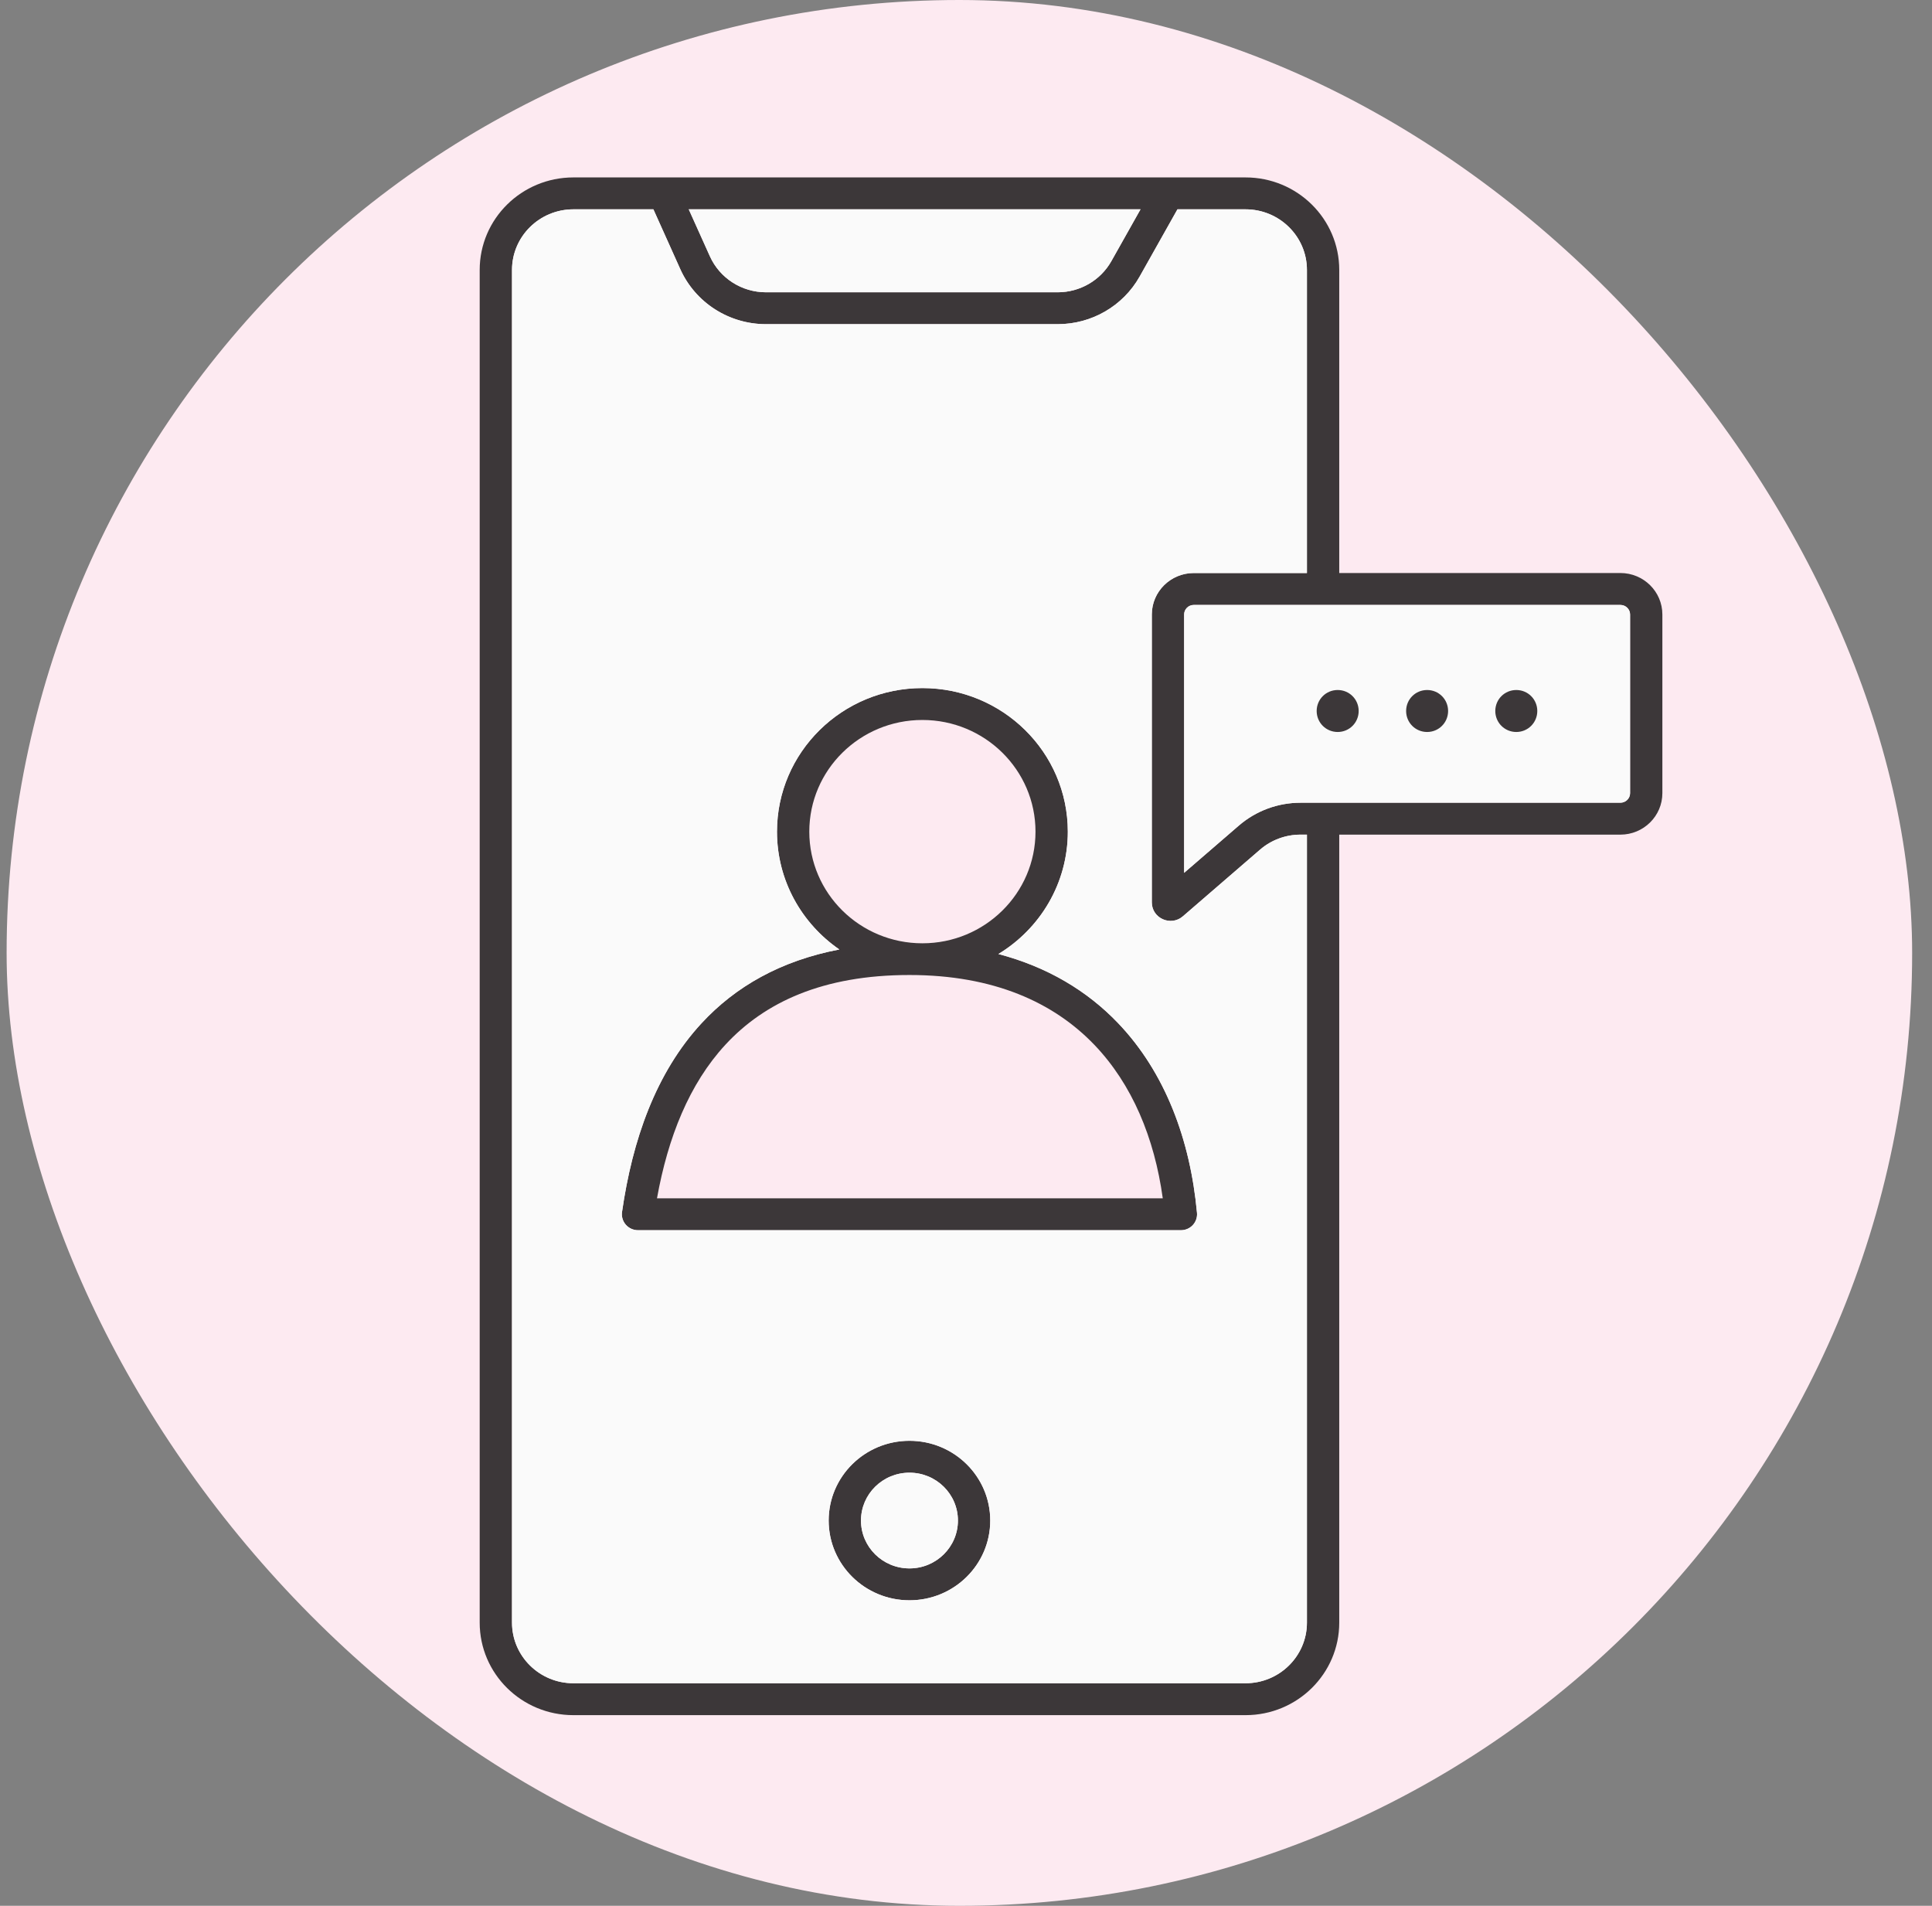
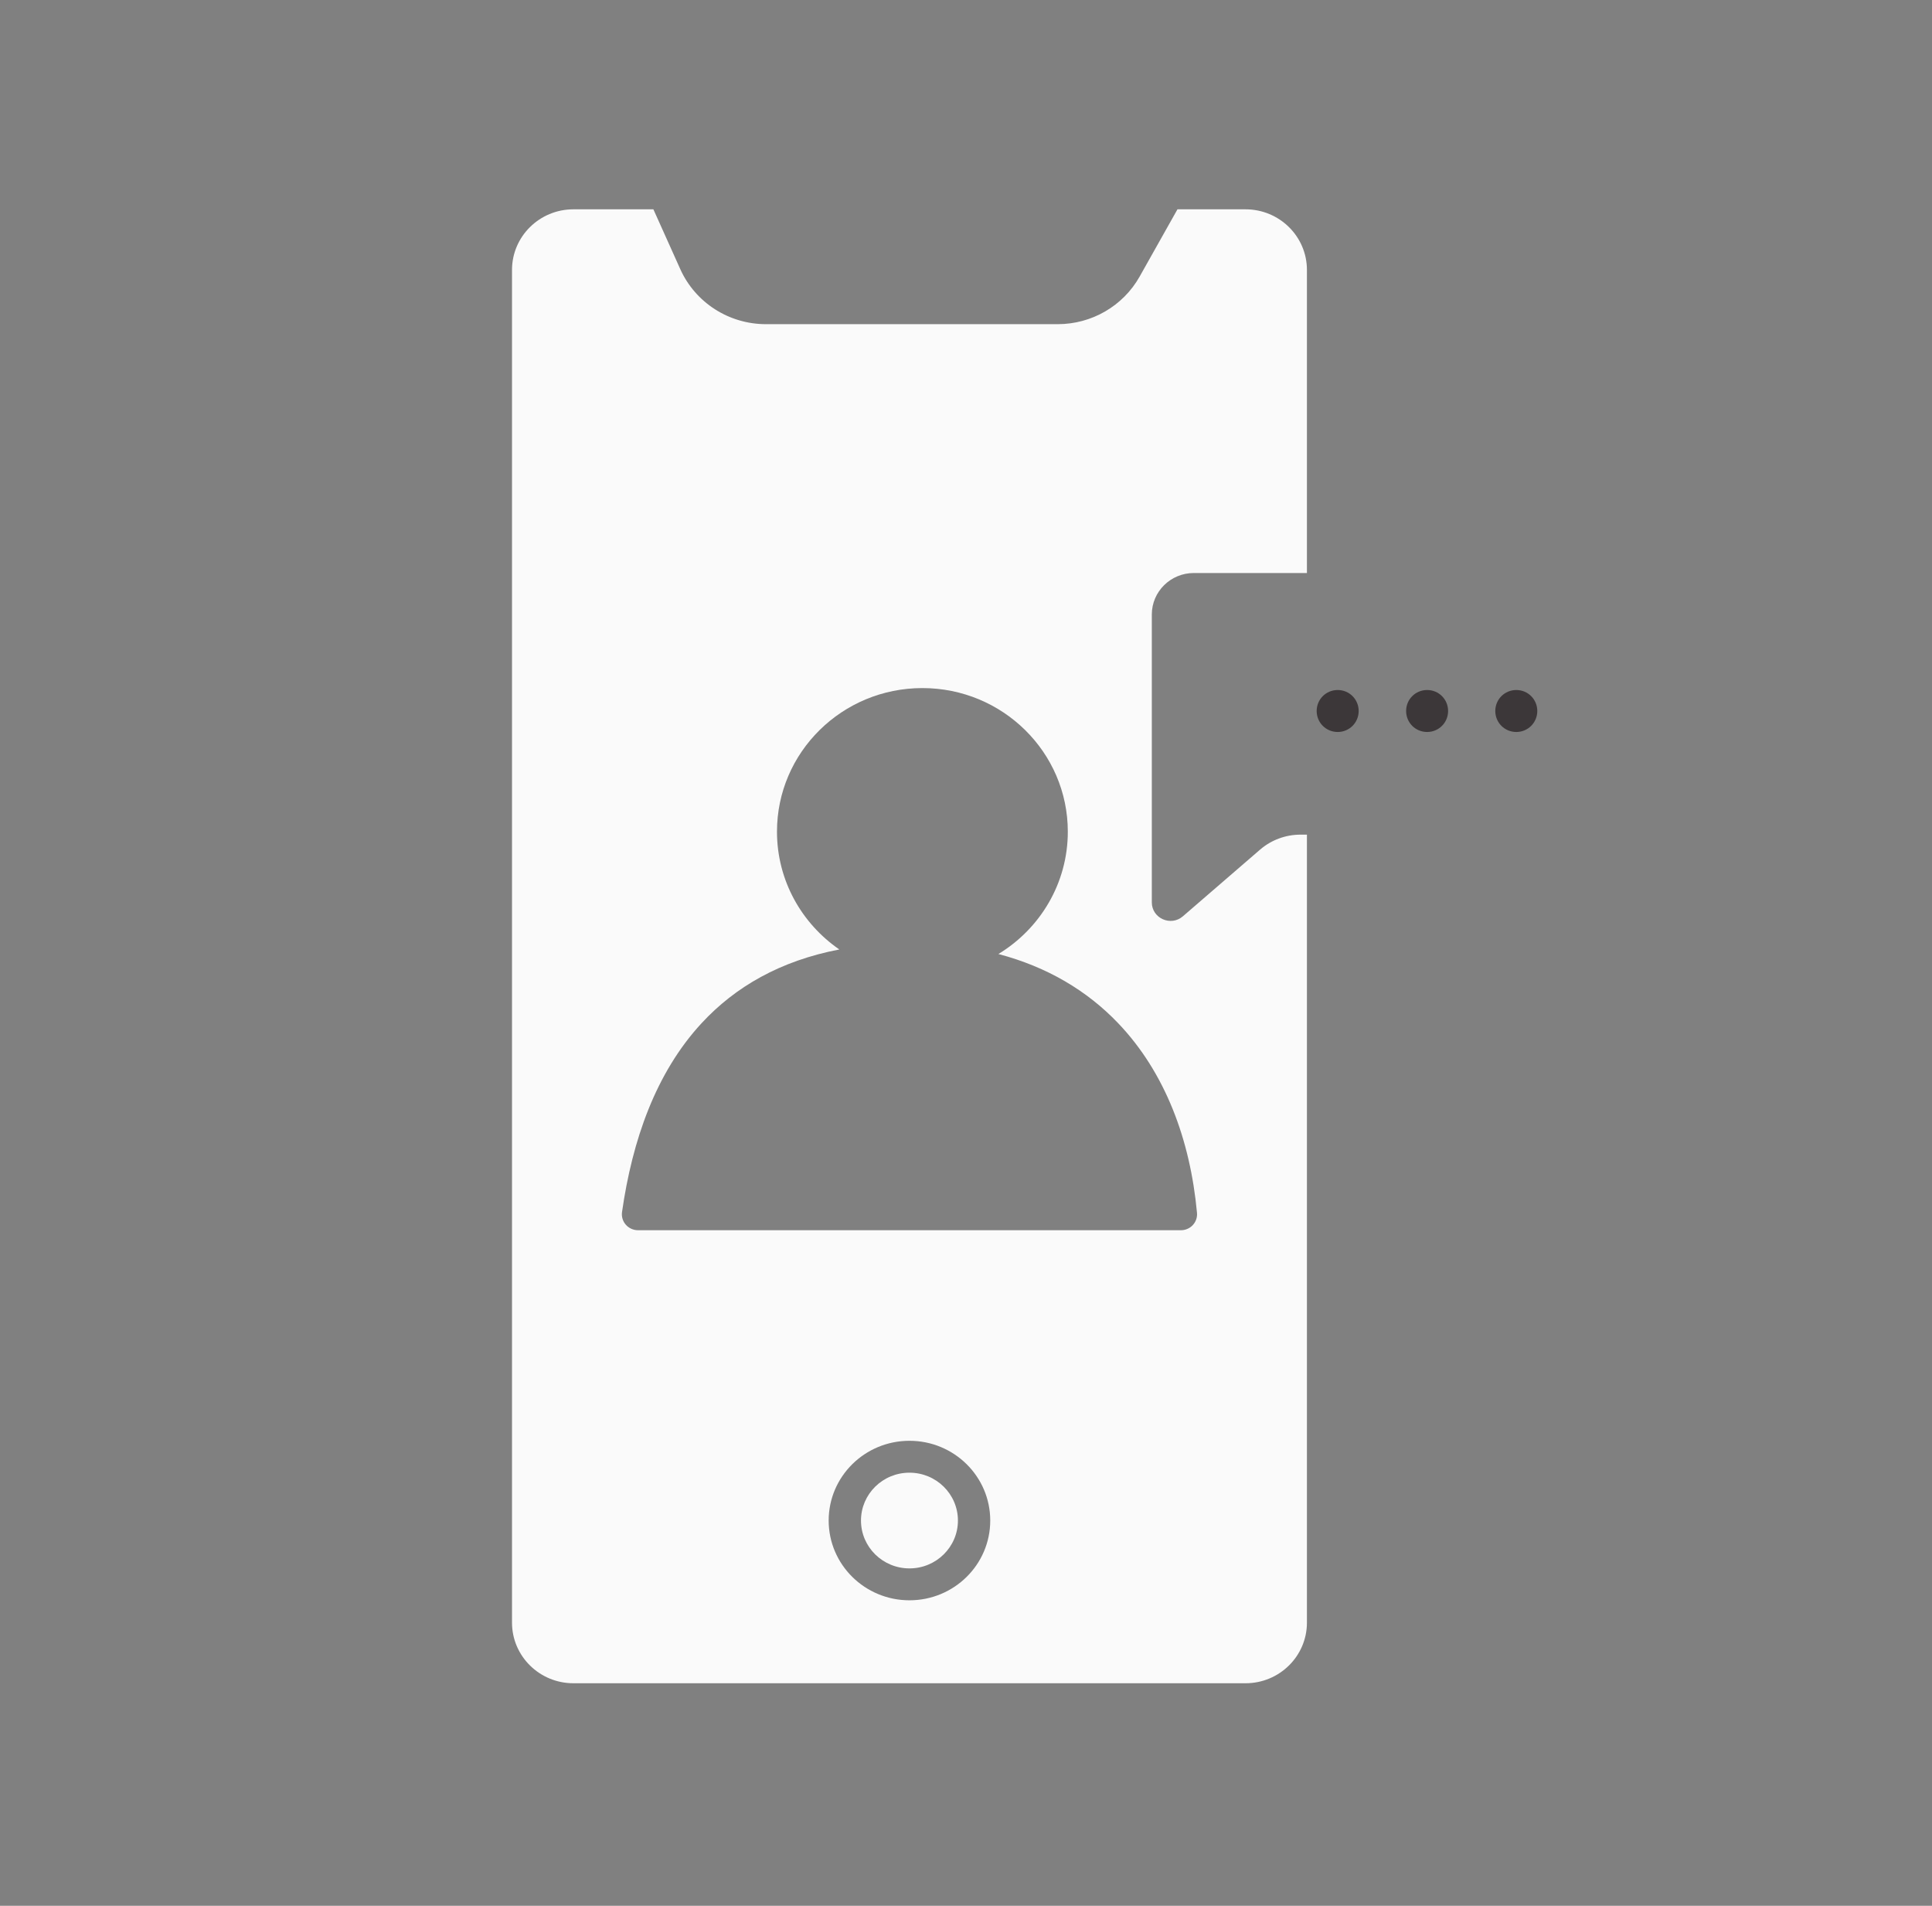
<svg xmlns="http://www.w3.org/2000/svg" width="73" height="72" viewBox="0 0 73 72" fill="none">
  <rect x="0" y="0" width="73" height="72" fill="#808080" stroke="none" />
-   <rect x="0.25" width="72" height="72" rx="36" fill="#FDEAF1" />
-   <path d="M61.592 23.215C61.592 23.016 61.428 22.854 61.225 22.854H45.108C44.906 22.854 44.742 23.016 44.742 23.215V32.975L46.808 31.191C47.454 30.633 48.282 30.326 49.139 30.326H61.225C61.428 30.326 61.592 30.164 61.592 29.965V23.215ZM36.195 57.445C36.195 56.446 35.375 55.637 34.364 55.637C33.352 55.637 32.532 56.446 32.532 57.445C32.532 58.443 33.352 59.253 34.364 59.253C35.375 59.253 36.195 58.443 36.195 57.445ZM39.126 31.419C39.125 29.089 37.212 27.2 34.852 27.2C32.492 27.2 30.579 29.089 30.579 31.419C30.579 33.748 32.492 35.637 34.852 35.637C37.212 35.637 39.126 33.748 39.126 31.419ZM34.364 36.835C31.089 36.835 28.889 37.867 27.408 39.47C26.043 40.948 25.238 42.968 24.824 45.272H43.935C43.62 42.984 42.775 40.962 41.356 39.479C39.813 37.867 37.54 36.835 34.364 36.835ZM26.823 9.682C27.195 10.509 28.026 11.042 28.942 11.042H39.965C40.808 11.042 41.584 10.591 41.993 9.864L43.094 7.908H26.024L26.823 9.682ZM37.416 57.445C37.416 59.109 36.05 60.458 34.364 60.458C32.678 60.458 31.311 59.109 31.311 57.445C31.311 55.781 32.678 54.432 34.364 54.432C36.05 54.432 37.416 55.781 37.416 57.445ZM40.347 31.419C40.347 33.374 39.297 35.088 37.724 36.042C39.577 36.53 41.079 37.433 42.244 38.65C44.035 40.522 44.975 43.074 45.228 45.82C45.243 45.988 45.187 46.156 45.071 46.281C44.956 46.406 44.792 46.477 44.62 46.477H24.108C23.931 46.477 23.763 46.401 23.647 46.27C23.531 46.138 23.478 45.962 23.503 45.789C23.892 43.075 24.777 40.531 26.506 38.659C27.785 37.274 29.493 36.296 31.714 35.87C30.29 34.889 29.358 33.262 29.358 31.419C29.358 28.423 31.818 25.995 34.852 25.995C37.887 25.995 40.346 28.423 40.347 31.419ZM49.382 10.198C49.382 8.934 48.343 7.908 47.062 7.908H44.49L43.06 10.45C42.436 11.559 41.251 12.247 39.965 12.247H28.942C27.543 12.247 26.275 11.434 25.706 10.172L24.688 7.908H21.666C20.385 7.908 19.346 8.934 19.346 10.198V61.302C19.346 62.566 20.385 63.592 21.666 63.592H47.062C48.343 63.592 49.382 62.566 49.382 61.302V31.532H49.139C48.578 31.532 48.035 31.733 47.612 32.098L44.695 34.617C44.237 35.013 43.521 34.691 43.521 34.091V23.215C43.521 22.35 44.232 21.648 45.108 21.648H49.382V10.198ZM50.603 21.648H61.225C62.102 21.648 62.812 22.35 62.812 23.215V29.965C62.812 30.83 62.102 31.532 61.225 31.532H50.603V61.302C50.603 63.232 49.017 64.797 47.062 64.797H21.666C19.71 64.797 18.125 63.232 18.125 61.302V10.198C18.125 8.268 19.71 6.703 21.666 6.703H47.062C49.017 6.703 50.603 8.268 50.603 10.198V21.648Z" fill="#3C3739" />
  <path fill-rule="evenodd" clip-rule="evenodd" d="M49.382 10.198C49.382 8.934 48.343 7.908 47.062 7.908H44.49L43.06 10.45C42.436 11.559 41.251 12.247 39.965 12.247H28.942C27.543 12.247 26.275 11.434 25.706 10.172L24.688 7.908H21.666C20.385 7.908 19.346 8.934 19.346 10.198V61.302C19.346 62.566 20.385 63.592 21.666 63.592H47.062C48.343 63.592 49.382 62.566 49.382 61.302V31.532H49.139C48.578 31.532 48.035 31.733 47.612 32.098L44.695 34.617C44.237 35.013 43.521 34.691 43.521 34.091V23.215C43.521 22.35 44.232 21.648 45.108 21.648H49.382V10.198ZM34.364 60.458C36.05 60.458 37.416 59.109 37.416 57.445C37.416 55.781 36.05 54.432 34.364 54.432C32.678 54.432 31.311 55.781 31.311 57.445C31.311 59.109 32.678 60.458 34.364 60.458ZM37.724 36.042C39.297 35.088 40.347 33.374 40.347 31.419C40.346 28.423 37.887 25.995 34.852 25.995C31.818 25.995 29.358 28.423 29.358 31.419C29.358 33.262 30.29 34.889 31.714 35.87C29.493 36.296 27.785 37.274 26.506 38.659C24.777 40.531 23.892 43.075 23.503 45.789C23.478 45.962 23.531 46.138 23.647 46.27C23.763 46.401 23.931 46.477 24.108 46.477H44.62C44.792 46.477 44.956 46.406 45.071 46.281C45.187 46.156 45.243 45.988 45.228 45.82C44.975 43.074 44.035 40.522 42.244 38.65C41.079 37.433 39.577 36.53 37.724 36.042Z" fill="#FAFAFA" />
-   <path d="M26.823 9.682C27.195 10.509 28.026 11.042 28.942 11.042H39.965C40.808 11.042 41.584 10.591 41.993 9.864L43.094 7.908H26.024L26.823 9.682Z" fill="#FAFAFA" />
  <path d="M36.195 57.445C36.195 56.446 35.375 55.637 34.364 55.637C33.352 55.637 32.532 56.446 32.532 57.445C32.532 58.443 33.352 59.253 34.364 59.253C35.375 59.253 36.195 58.443 36.195 57.445Z" fill="#FAFAFA" />
-   <path d="M61.592 23.215C61.592 23.016 61.428 22.854 61.225 22.854H45.108C44.906 22.854 44.742 23.016 44.742 23.215V32.975L46.808 31.191C47.454 30.633 48.282 30.326 49.139 30.326H61.225C61.428 30.326 61.592 30.164 61.592 29.965V23.215Z" fill="#FAFAFA" />
  <path d="M50.544 27.654C50.984 27.654 51.337 27.301 51.337 26.861C51.337 26.42 50.984 26.068 50.544 26.068C50.103 26.068 49.75 26.42 49.75 26.861C49.75 27.301 50.103 27.654 50.544 27.654Z" fill="#3C3739" />
  <path d="M53.923 27.654C54.364 27.654 54.716 27.301 54.716 26.861C54.716 26.42 54.364 26.068 53.923 26.068C53.482 26.068 53.13 26.42 53.13 26.861C53.13 27.301 53.482 27.654 53.923 27.654Z" fill="#3C3739" />
  <path d="M57.293 27.654C57.733 27.654 58.086 27.301 58.086 26.861C58.086 26.42 57.733 26.068 57.293 26.068C56.852 26.068 56.499 26.42 56.499 26.861C56.499 27.301 56.852 27.654 57.293 27.654Z" fill="#3C3739" />
</svg>